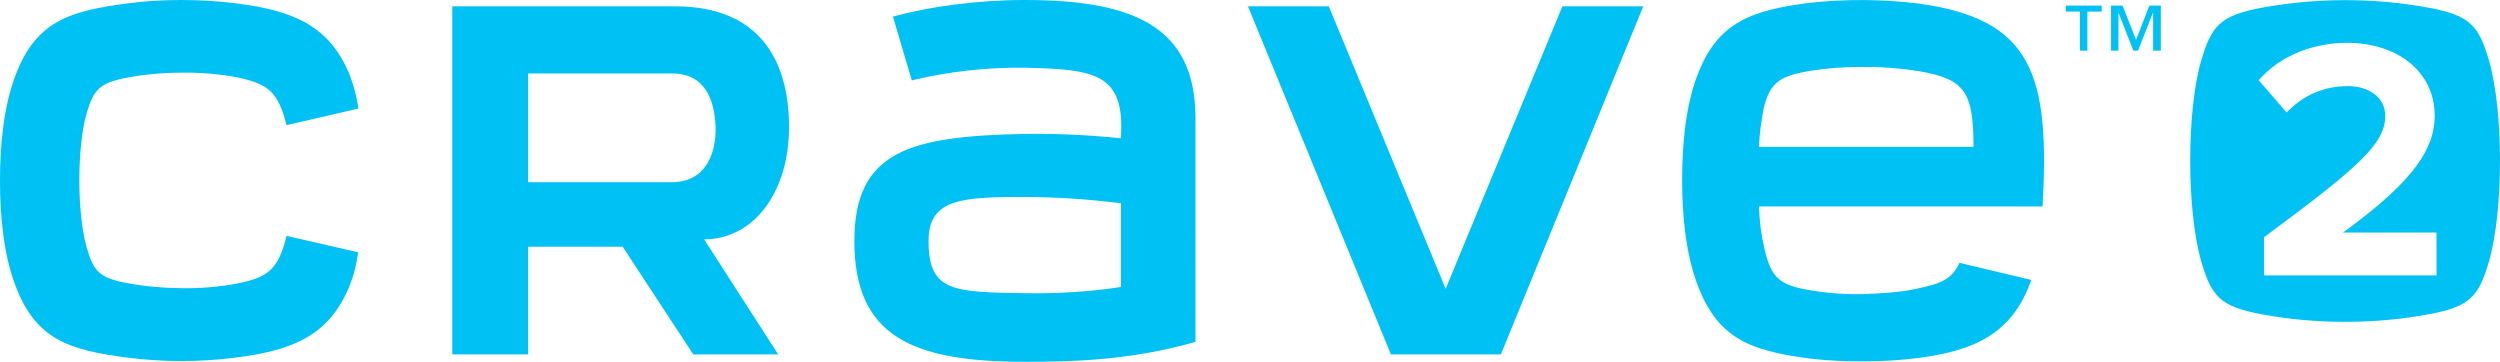
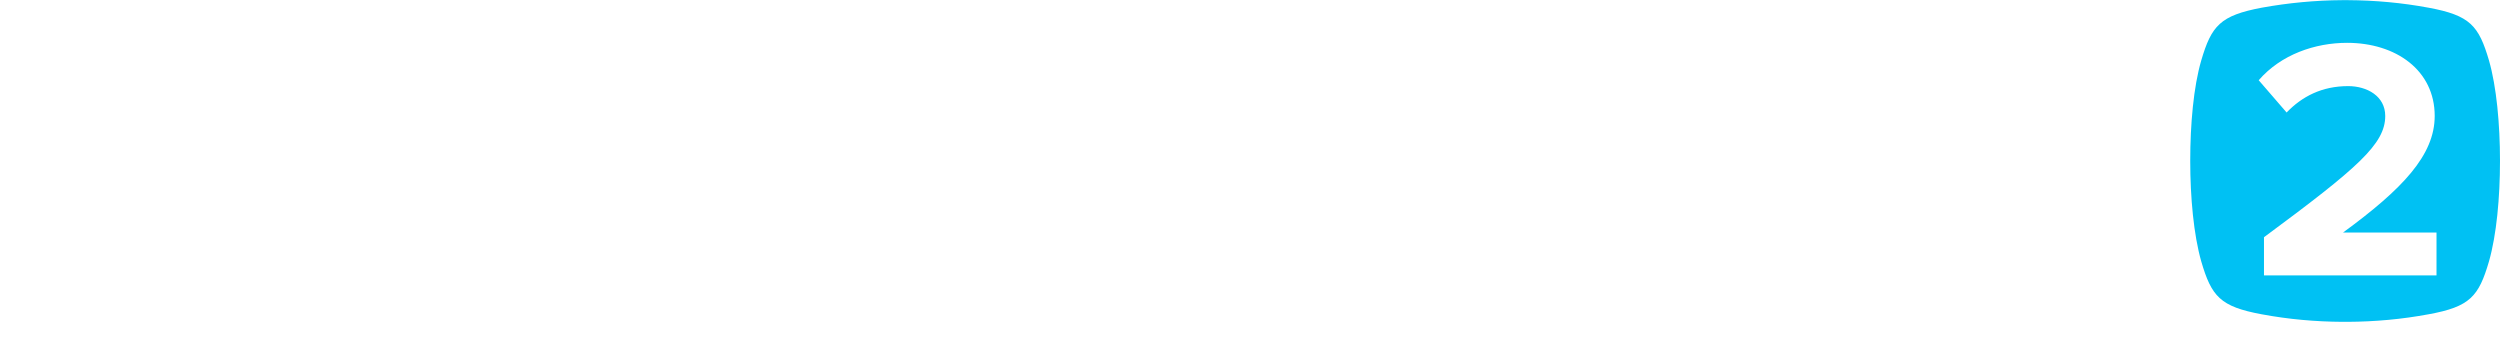
<svg xmlns="http://www.w3.org/2000/svg" version="1.1" id="Layer_1" x="0px" y="0px" viewBox="0 0 165.77 23.99" style="enable-background:new 0 0 165.77 23.99;" xml:space="preserve">
  <style type="text/css">
	.st0{fill:#00C1F3;}
</style>
  <g>
-     <path class="st0" d="M143.26,3.36h-0.49v-2.5h-0.02l-0.98,2.5h-0.31l-0.98-2.5h-0.01v2.5h-0.49V0.37h0.76l0.9,2.27l0.88-2.27h0.76   V3.36z M139.36,0.77h-0.95v2.59h-0.49V0.77h-0.94v-0.4h2.38V0.77z" />
-     <path class="st0" d="M74.33,13.48v5.55c-2.11,0.32-4.25,0.45-6.38,0.41c-4.8-0.07-6.38-0.11-6.38-3.47c0-2.8,2.23-2.91,6.38-2.91   C70.08,13.07,72.21,13.21,74.33,13.48L74.33,13.48z M79.27,7.82C79.27,1.62,74.93,0,67.94,0c-3.17,0-6.38,0.45-8.73,1.1l1.25,4.23   c2.45-0.59,4.96-0.87,7.48-0.84c4.61,0.11,6.69,0.33,6.38,4.68c-2.12-0.22-4.25-0.32-6.38-0.29c-7.48,0.15-11.29,1.06-11.29,7.1   c0,6.31,3.82,8.01,11.29,8.01c3.1,0,6.99-0.08,11.33-1.32L79.27,7.82z M0,11.97c0,2.46,0.26,5.03,1.06,7.06   c1.36,3.52,3.59,4.19,7.36,4.68c1.19,0.15,2.39,0.23,3.59,0.23c1.21,0,2.42-0.07,3.62-0.23c3.93-0.49,6.2-1.55,7.52-4.68   c0.3-0.74,0.5-1.51,0.6-2.3L19,15.64c-0.56,2.3-1.28,2.76-3.32,3.17c-1.21,0.22-2.44,0.32-3.66,0.3c-1.2-0.01-2.4-0.12-3.59-0.34   c-1.84-0.33-2.23-0.79-2.68-2.35c-0.33-1.17-0.49-2.83-0.49-4.46c0-1.62,0.15-3.29,0.49-4.46c0.45-1.55,0.84-2,2.68-2.35   c1.18-0.22,2.39-0.33,3.59-0.33c1.23-0.02,2.46,0.08,3.66,0.3C17.71,5.55,18.43,6,19,8.3l4.76-1.1c-0.1-0.79-0.31-1.57-0.6-2.3   c-1.32-3.13-3.59-4.19-7.52-4.68c-1.2-0.15-2.41-0.22-3.62-0.22c-1.2,0-2.4,0.07-3.59,0.23C4.64,0.72,2.42,1.4,1.06,4.91   C0.26,6.95,0,9.52,0,11.97 M35.02,4.87h9.52c2.23,0,2.83,1.74,2.91,3.55c0.04,1.81-0.68,3.66-2.91,3.66h-9.52L35.02,4.87z    M29.99,0.42v23.08h5.03v-7.14h6.27l4.68,7.14h5.63l-4.91-7.63c3.29,0,5.63-3.13,5.63-7.44c0-4.52-2.04-8.01-7.55-8.01L29.99,0.42z    M103.6,0.42l-7.74,18.73L88.11,0.42h-5.36l9.48,23.08h7.29l9.44-23.08H103.6z M127.17,0.23c-2.39-0.29-4.81-0.3-7.21-0.04   c-3.81,0.49-5.97,1.29-7.29,4.5c-0.87,2.08-1.13,4.72-1.13,7.25c0,2.31,0.23,4.8,0.98,6.84c1.32,3.59,3.4,4.46,7.44,4.99   c1.19,0.14,2.39,0.2,3.59,0.19c1.24,0,2.47-0.07,3.7-0.23c3.7-0.49,6.2-1.62,7.44-5.17l-4.76-1.13c-0.53,1.13-1.25,1.36-2.72,1.69   c-1.1,0.26-2.38,0.33-3.66,0.38c-1.19,0.03-2.38-0.06-3.55-0.26c-2-0.34-2.57-0.79-3.02-2.83c-0.21-0.89-0.32-1.8-0.34-2.72h18.8   C135.92,5.03,134.83,1.25,127.17,0.23 M116.63,9.74c0.04-0.88,0.16-1.75,0.33-2.61c0.42-1.7,1.1-2.08,2.98-2.42   c1.19-0.19,2.39-0.28,3.59-0.27c1.23-0.01,2.46,0.08,3.67,0.27c3.06,0.53,3.66,1.32,3.66,5.03L116.63,9.74z" />
    <path class="st0" d="M161.56,18.26h-11.44v-2.53c6.22-4.6,8.04-6.18,8.04-8.04c0-1.32-1.21-1.98-2.46-1.98   c-1.73,0-3.05,0.68-4.08,1.75l-1.85-2.14c1.48-1.71,3.74-2.48,5.86-2.48c3.24,0,5.81,1.82,5.81,4.85c0,2.6-2.14,4.85-6.08,7.73h6.2   V18.26z M165.04,4.01c-0.68-2.31-1.25-2.99-4.01-3.5c-1.77-0.33-3.56-0.49-5.36-0.5c-0.06,0-0.28,0-0.34,0   c-1.8,0.01-3.59,0.18-5.36,0.5c-2.75,0.52-3.33,1.19-4.01,3.5c-0.51,1.75-0.73,4.23-0.73,6.66s0.23,4.9,0.73,6.66   c0.68,2.32,1.25,3,4.01,3.51c1.77,0.33,3.56,0.49,5.36,0.5c0.06,0,0.11,0,0.17,0c0.06,0,0.11,0,0.17,0c1.8-0.01,3.59-0.17,5.36-0.5   c2.75-0.5,3.33-1.18,4.01-3.51c0.5-1.75,0.73-4.23,0.73-6.66S165.54,5.75,165.04,4.01" />
  </g>
</svg>